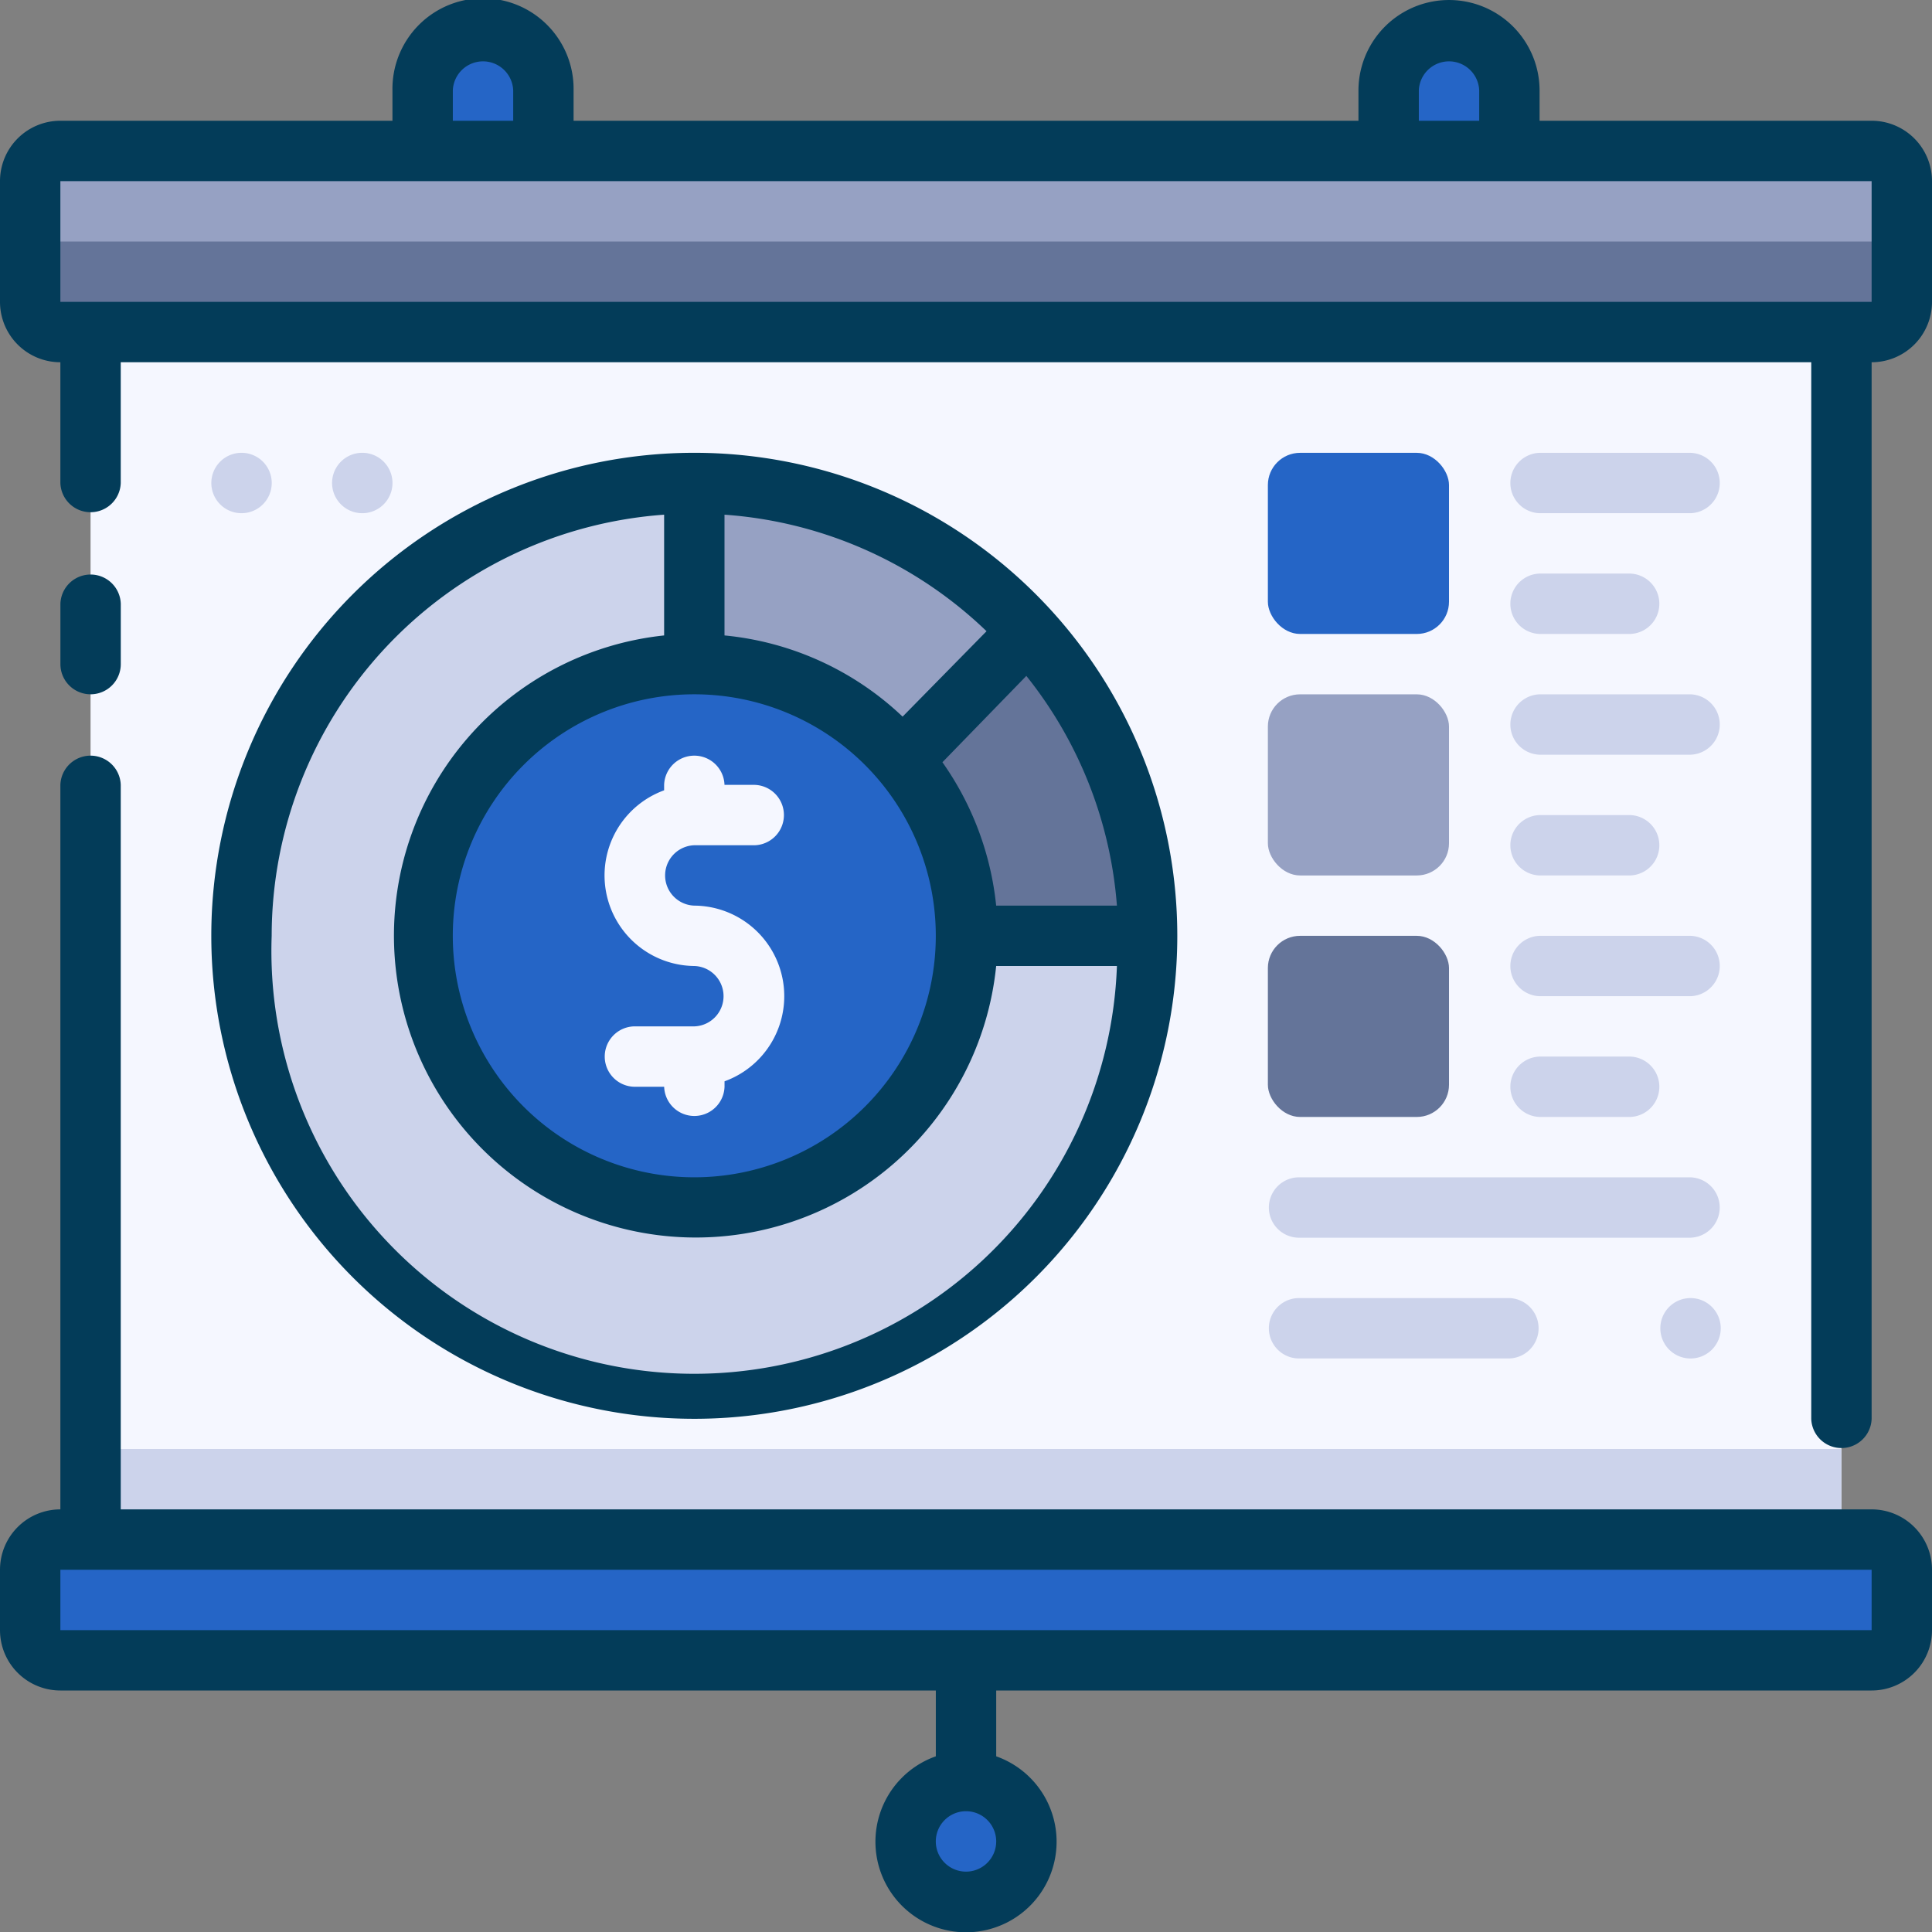
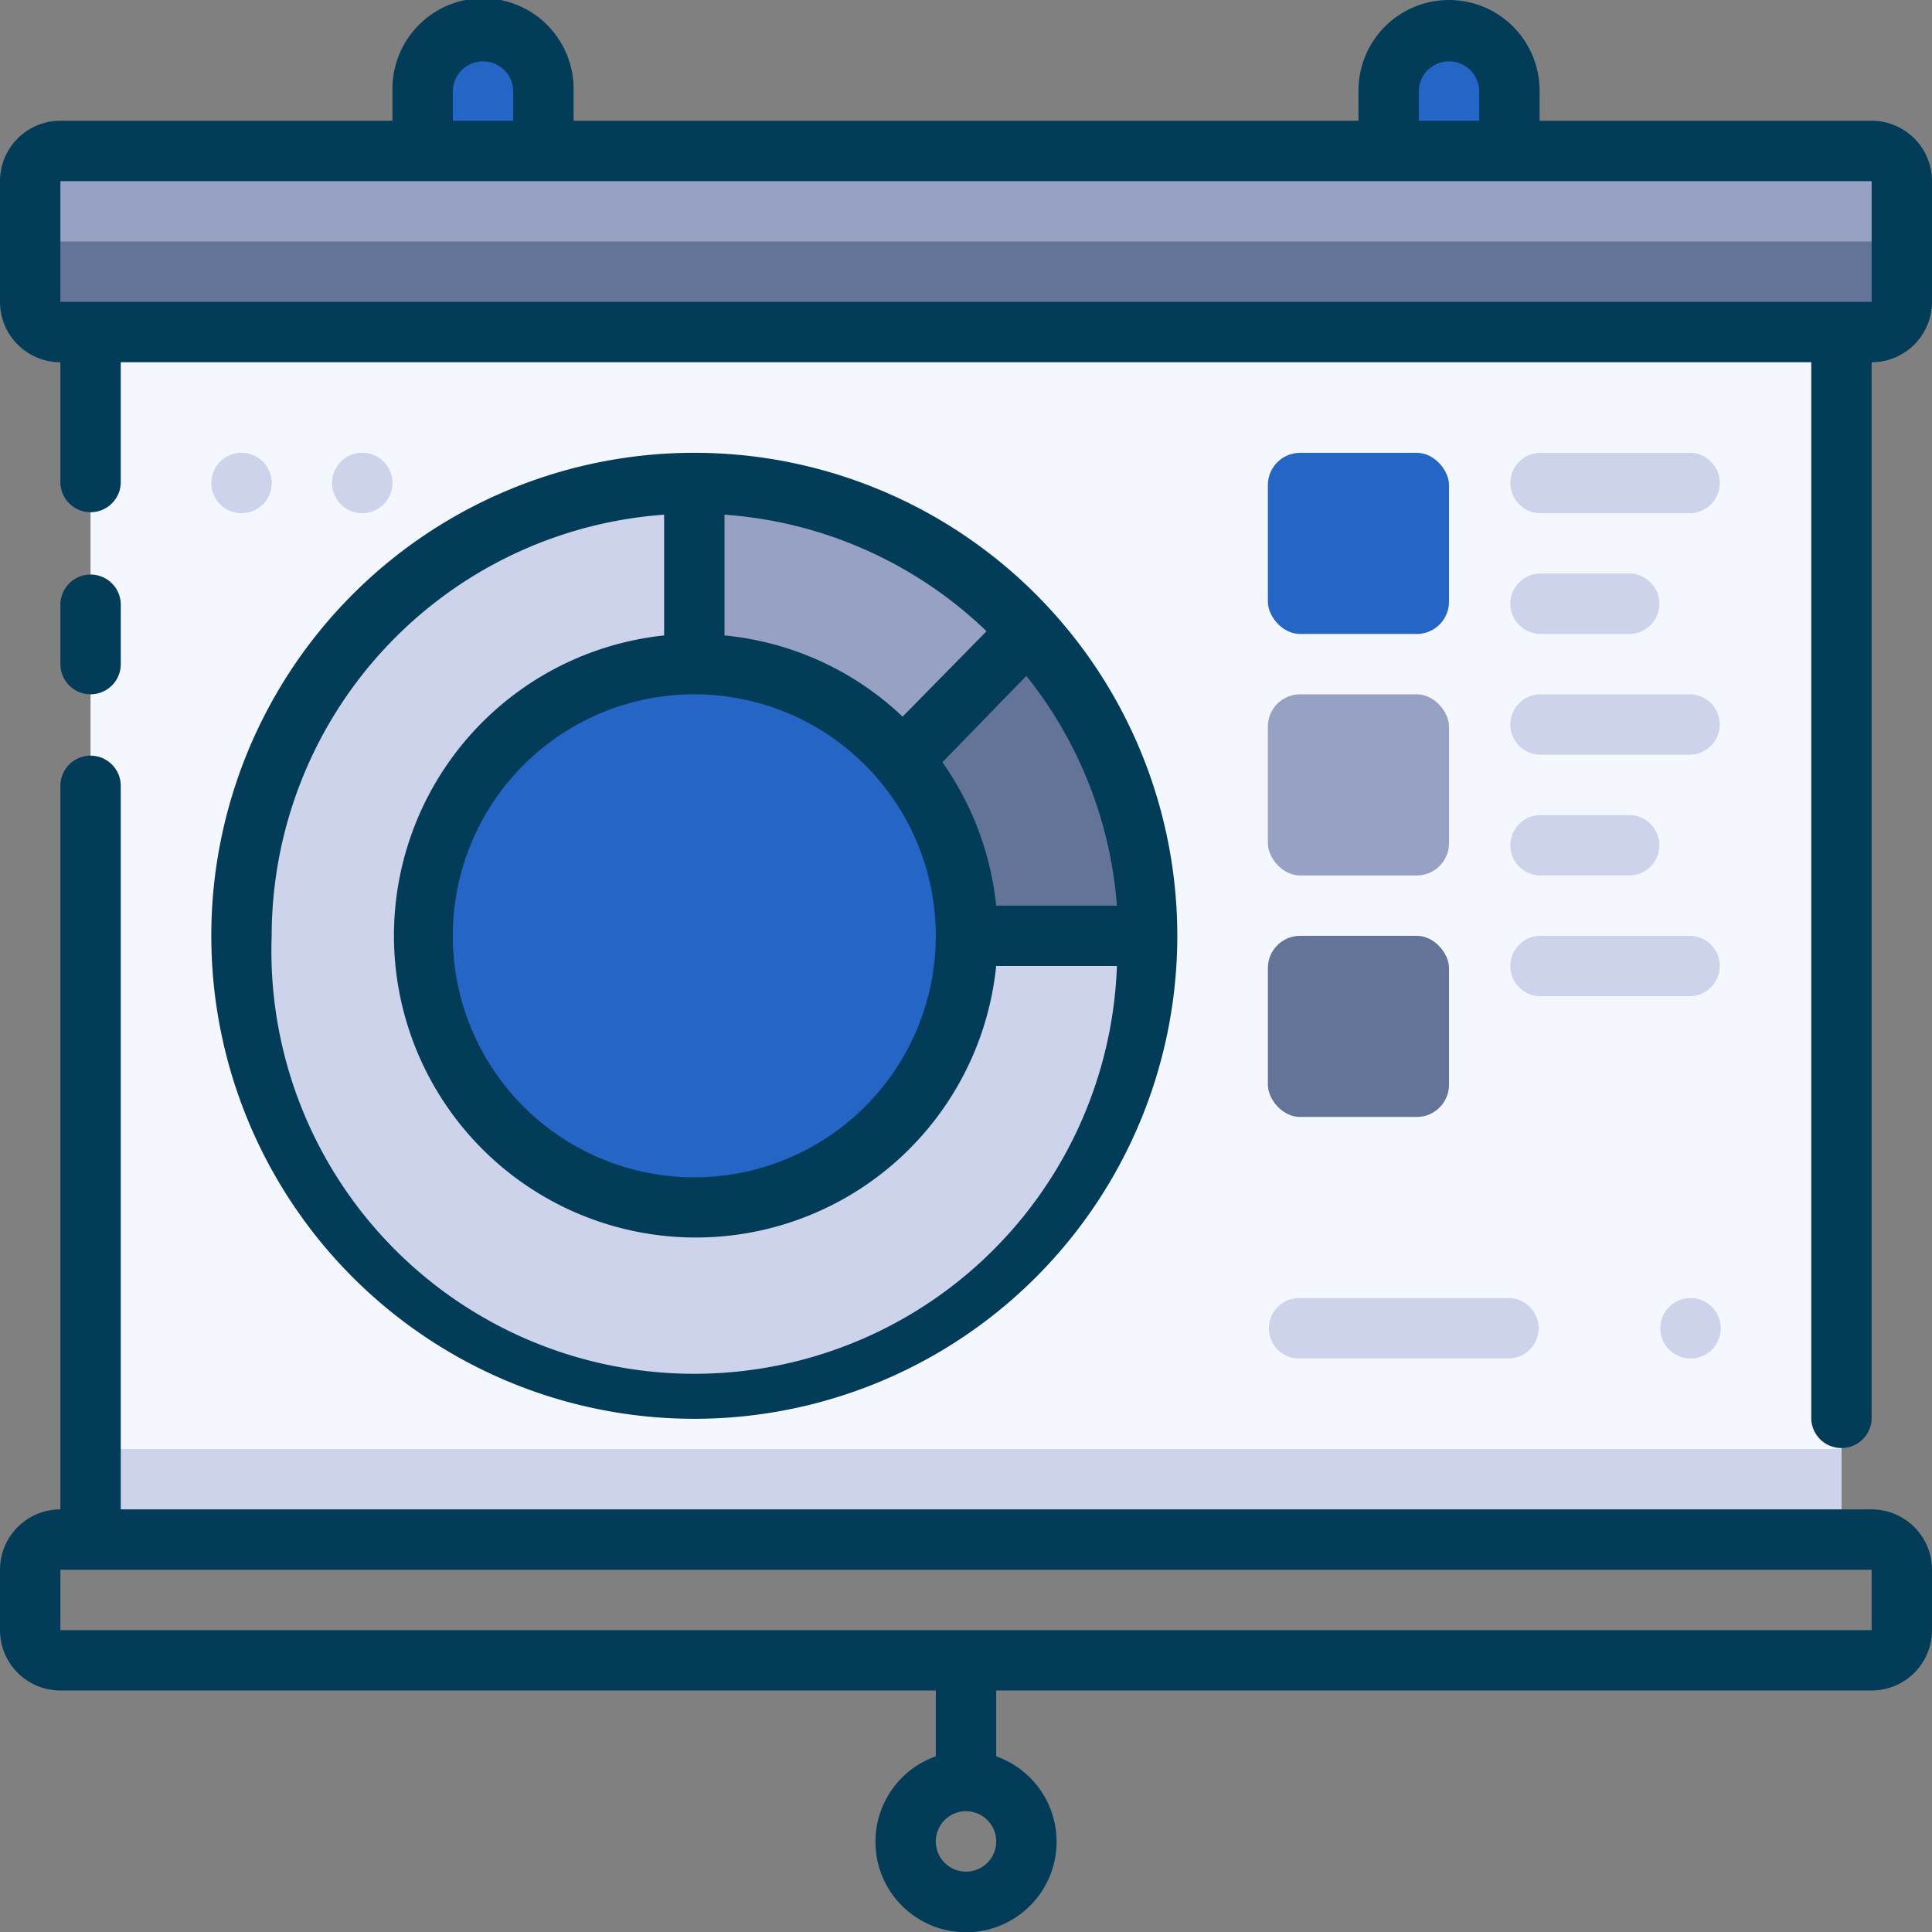
<svg xmlns="http://www.w3.org/2000/svg" id="Presentation" width="60" height="60.008" viewBox="0 0 60 60.008">
  <rect x="0" y="0" width="60" height="60.008" fill="#808080" stroke="none" />
  <rect id="Rectangle_36976" data-name="Rectangle 36976" width="58.125" height="5.625" rx="1" transform="translate(0.938 4.688)" fill="#96a1c3" />
  <path id="Path_9735" data-name="Path 9735" d="M58.188,7.938H1.938A.938.938,0,0,1,1,7V9.813a.938.938,0,0,0,.938.938h56.25a.938.938,0,0,0,.938-.937V7A.938.938,0,0,1,58.188,7.938Z" transform="translate(-0.063 -0.438)" fill="#647499" />
  <path id="Path_9736" data-name="Path 9736" d="M17.75,4.75H14V2.875a1.875,1.875,0,0,1,3.75,0Z" transform="translate(-0.875 -0.063)" fill="#2565c6" />
  <path id="Path_9737" data-name="Path 9737" d="M49.75,4.75H46V2.875a1.875,1.875,0,0,1,3.75,0Z" transform="translate(-2.875 -0.063)" fill="#2565c6" />
  <path id="Path_9738" data-name="Path 9738" d="M3,11H57.375V48.5H3Z" transform="translate(-0.188 -0.688)" fill="#f5f7ff" />
  <path id="Path_9739" data-name="Path 9739" d="M3,48H57.375v2.813H3Z" transform="translate(-0.188 -3)" fill="#ccd3eb" />
  <circle id="Ellipse_562" data-name="Ellipse 562" cx="8.438" cy="8.438" r="8.438" transform="translate(13.125 20.625)" fill="#2565c6" />
  <path id="Path_9740" data-name="Path 9740" d="M22.063,16A14.063,14.063,0,1,0,36.125,30.063,14.063,14.063,0,0,0,22.063,16Zm0,22.5A8.437,8.437,0,1,1,30.5,30.063,8.437,8.437,0,0,1,22.063,38.5Z" transform="translate(-0.5 -1)" fill="#ccd3eb" />
  <path id="Path_9741" data-name="Path 9741" d="M33.726,20.83,29.61,24.645a8.437,8.437,0,0,1,2.241,5.719h5.625a13.989,13.989,0,0,0-3.752-9.537Z" transform="translate(-1.851 -1.302)" fill="#647499" />
  <path id="Path_9742" data-name="Path 9742" d="M33.313,20.528,29.2,24.344A8.438,8.438,0,0,0,23,21.625V16a14.063,14.063,0,0,1,10.313,4.528Z" transform="translate(-1.438 -1)" fill="#96a1c3" />
-   <path id="Path_9743" data-name="Path 9743" d="M22.813,29.688a.938.938,0,0,1,0-1.875h1.875a.938.938,0,0,0,0-1.875H23.75a.938.938,0,0,0-1.875,0v.169a2.813,2.813,0,0,0,.938,5.456.938.938,0,0,1,0,1.875H20.938a.938.938,0,0,0,0,1.875h.938a.938.938,0,0,0,1.875,0v-.169a2.812,2.812,0,0,0-.937-5.456Z" transform="translate(-1.25 -1.563)" fill="#f5f7ff" />
-   <rect id="Rectangle_36977" data-name="Rectangle 36977" width="58.125" height="3.75" rx="1" transform="translate(0.938 47.813)" fill="#2565c6" />
-   <circle id="Ellipse_563" data-name="Ellipse 563" cx="1.875" cy="1.875" r="1.875" transform="translate(28.125 55.313)" fill="#2565c6" />
  <path id="Path_9744" data-name="Path 9744" d="M58.125,3.75H47.813V2.813a2.812,2.812,0,1,0-5.625,0V3.75H17.813V2.813a2.813,2.813,0,1,0-5.625,0V3.75H1.875A1.875,1.875,0,0,0,0,5.625v3.75A1.875,1.875,0,0,0,1.875,11.25V15A.938.938,0,0,0,3.75,15V11.25h52.5V44.063a.938.938,0,0,0,1.875,0V11.25A1.875,1.875,0,0,0,60,9.375V5.625A1.875,1.875,0,0,0,58.125,3.75ZM44.063,2.813a.938.938,0,0,1,1.875,0V3.75H44.063Zm-30,0a.938.938,0,0,1,1.875,0V3.75H14.063ZM1.875,9.375V5.625h56.25v3.75Z" fill="#033c59" />
  <path id="Path_9745" data-name="Path 9745" d="M2.938,22.75a.938.938,0,0,0,.938-.937V19.938a.938.938,0,0,0-1.875,0v1.875A.938.938,0,0,0,2.938,22.75Z" transform="translate(-0.125 -1.188)" fill="#033c59" />
  <path id="Path_9746" data-name="Path 9746" d="M37,30A15,15,0,1,0,22,45,15,15,0,0,0,37,30Zm-5.625-.937a9.375,9.375,0,0,0-1.669-4.453l2.606-2.681a13,13,0,0,1,2.813,7.134Zm-2.906-5.869a9.319,9.319,0,0,0-5.531-2.522v-3.75a13.059,13.059,0,0,1,8.138,3.619ZM22,22.5A7.5,7.5,0,1,1,14.5,30,7.5,7.5,0,0,1,22,22.5ZM8.875,30A13.125,13.125,0,0,1,21.063,16.922v3.75A9.375,9.375,0,1,0,31.375,30.938h3.75A13.133,13.133,0,0,1,8.875,30Z" transform="translate(-0.438 -0.938)" fill="#033c59" />
  <path id="Path_9747" data-name="Path 9747" d="M58.125,48.438H3.75v-22.5a.938.938,0,0,0-1.875,0v22.5A1.875,1.875,0,0,0,0,50.313v1.875a1.875,1.875,0,0,0,1.875,1.875H29.063v2.044a2.813,2.813,0,1,0,1.875,0V54.063H58.125A1.875,1.875,0,0,0,60,52.188V50.313A1.875,1.875,0,0,0,58.125,48.438ZM30,59.688a.938.938,0,1,1,.938-.937A.938.938,0,0,1,30,59.688Zm-28.125-7.5V50.313h56.25v1.875Z" transform="translate(0 -1.563)" fill="#033c59" />
  <rect id="Rectangle_36978" data-name="Rectangle 36978" width="5.625" height="5.625" rx="1" transform="translate(39.375 21.563)" fill="#96a1c3" />
  <rect id="Rectangle_36979" data-name="Rectangle 36979" width="5.625" height="5.625" rx="1" transform="translate(39.375 29.063)" fill="#647499" />
  <g id="Group_4133" data-name="Group 4133" transform="translate(6.563 14.063)">
    <path id="Path_9748" data-name="Path 9748" d="M50.938,16.875h4.688a.938.938,0,0,0,0-1.875H50.938a.938.938,0,0,0,0,1.875Z" transform="translate(-9.688 -15)" fill="#ccd3eb" />
    <path id="Path_9749" data-name="Path 9749" d="M50.938,20.875H53.75a.938.938,0,0,0,0-1.875H50.938a.938.938,0,0,0,0,1.875Z" transform="translate(-9.688 -15.25)" fill="#ccd3eb" />
    <path id="Path_9750" data-name="Path 9750" d="M50.938,24.875h4.688a.938.938,0,0,0,0-1.875H50.938a.938.938,0,0,0,0,1.875Z" transform="translate(-9.688 -15.5)" fill="#ccd3eb" />
    <path id="Path_9751" data-name="Path 9751" d="M50.938,28.875H53.75a.938.938,0,0,0,0-1.875H50.938a.938.938,0,0,0,0,1.875Z" transform="translate(-9.688 -15.75)" fill="#ccd3eb" />
    <path id="Path_9752" data-name="Path 9752" d="M50.938,32.875h4.688a.938.938,0,0,0,0-1.875H50.938a.938.938,0,0,0,0,1.875Z" transform="translate(-9.688 -16)" fill="#ccd3eb" />
-     <path id="Path_9753" data-name="Path 9753" d="M50.938,36.875H53.75a.938.938,0,0,0,0-1.875H50.938a.938.938,0,0,0,0,1.875Z" transform="translate(-9.688 -16.25)" fill="#ccd3eb" />
-     <path id="Path_9754" data-name="Path 9754" d="M42.938,40.875H55.125a.938.938,0,0,0,0-1.875H42.938a.938.938,0,0,0,0,1.875Z" transform="translate(-9.188 -16.5)" fill="#ccd3eb" />
    <path id="Path_9755" data-name="Path 9755" d="M49.5,43H42.938a.938.938,0,0,0,0,1.875H49.5A.938.938,0,0,0,49.5,43Z" transform="translate(-9.188 -16.75)" fill="#ccd3eb" />
    <path id="Path_9756" data-name="Path 9756" d="M55.938,43a.938.938,0,1,0,.938.938A.938.938,0,0,0,55.938,43Z" transform="translate(-10 -16.75)" fill="#ccd3eb" />
    <path id="Path_9757" data-name="Path 9757" d="M7.938,16.875a.938.938,0,1,1,.938-.937A.938.938,0,0,1,7.938,16.875Z" transform="translate(-7 -15)" fill="#ccd3eb" />
    <path id="Path_9758" data-name="Path 9758" d="M11.938,16.875a.938.938,0,1,1,.938-.937A.938.938,0,0,1,11.938,16.875Z" transform="translate(-7.25 -15)" fill="#ccd3eb" />
  </g>
  <rect id="Rectangle_36980" data-name="Rectangle 36980" width="5.625" height="5.625" rx="1" transform="translate(39.375 14.063)" fill="#2565c6" />
</svg>